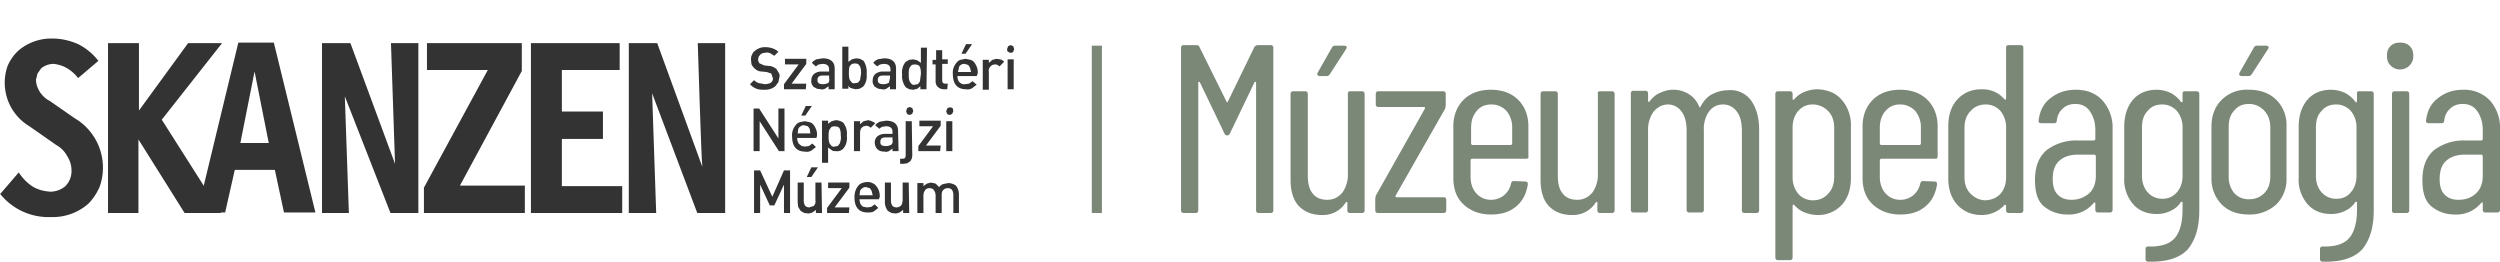
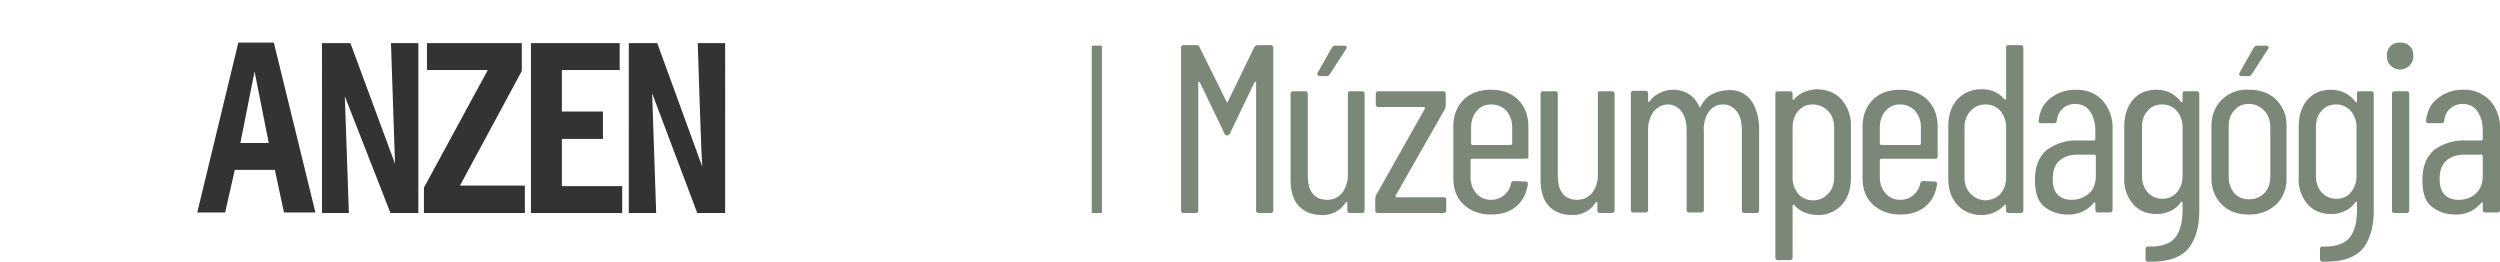
<svg xmlns="http://www.w3.org/2000/svg" xml:space="preserve" baseProfile="tiny" overflow="visible" version="1.2" viewBox="0 0 493 51.6">
-   <path fill="#333" d="m153.7 15.2-.2 1-.6.8c-.6.5-1.3.7-2.1.7-.5 0-1.1 0-1.6-.2a3 3 0 0 1-1.3-.9l.8-.8c.3.3.6.5 1 .6l1.1.2c.4 0 .9-.1 1.2-.3.3-.2.5-.6.4-.9l-.3-.9-.9-.3-1-.1c-.6 0-1.1-.3-1.5-.7a3 3 0 0 1-.5-.7l-.1-.9c0-.3 0-.7.2-1 .1-.3.3-.6.6-.8a3 3 0 0 1 2-.7c1 0 1.9.3 2.6.9l-.8.8-.8-.5c-.3-.1-.6-.2-.9-.1-.4 0-.8.1-1.1.4l-.3.4-.1.5c0 .3.1.6.3.8l.9.4.9.1c.6 0 1.1.3 1.5.6l.5.8c.1.2.2.5.1.8m5.2 2.4h-4.3v-1l2.9-3.9h-2.7v-1.1h4.2v1l-2.9 3.9h2.9l-.1 1.1zm5.7 0h-1.2V17l-.7.5c-.3.1-.5.2-.8.1l-.8-.1-.7-.4c-.3-.4-.5-.8-.4-1.3 0-.5.2-.9.5-1.2.4-.3.9-.5 1.5-.5h1.5v-.4c0-.7-.4-1.1-1.3-1.1l-.7.1a2 2 0 0 0-.6.4l-.8-.7c.2-.3.5-.5.9-.7l1.2-.2c1.6 0 2.4.7 2.4 2v4.1zm-1.1-2.2v-.5h-1.3c-.7 0-1 .3-1 .9 0 .6.4.8 1.1.8a2 2 0 0 0 1.1-.3c.1-.2.2-.6.1-.9m7.4-.8c.1.9-.1 1.8-.7 2.5l-.7.4-.8.1-.8-.2a1 1 0 0 1-.6-.5v.6h-1.2V9.2h1.2v3l.7-.5.8-.2.8.1.7.4c.5.8.7 1.7.6 2.6zm-1.1-.1c0-.5 0-.9-.2-1.4l-.4-.5-.6-.1-.6.1-.4.4c-.2.4-.2.9-.2 1.4 0 .5 0 .9.2 1.4l.4.5c.2.1.4.2.6.1l.6-.1.4-.5.2-1.3zm6.9 3.1h-1.2V17l-.7.5c-.3.1-.5.2-.8.1l-.8-.1-.7-.4c-.3-.4-.5-.8-.4-1.3 0-.5.2-.9.5-1.2.4-.3.9-.5 1.5-.5h1.5v-.4c0-.7-.4-1.1-1.3-1.1l-.7.1a2 2 0 0 0-.6.4l-.8-.7c.2-.3.5-.5.9-.7l1.2-.2c1.6 0 2.4.7 2.4 2v4.1zm-1.2-2.2v-.5h-1.4c-.7 0-1 .3-1 .9 0 .6.4.8 1.1.8a2 2 0 0 0 1.1-.3l.2-.9zm7.2 2.2h-1.2V17l-.6.5-.8.2-.8-.1-.7-.4c-.5-.7-.8-1.6-.7-2.5-.1-.9.1-1.8.7-2.5l.7-.4.8-.1.8.2.7.5v-3h1.2l-.1 8.2zm-1.1-3c0-.5 0-.9-.2-1.4a.8.8 0 0 0-.4-.4l-.6-.1-.6.1-.4.5c-.2.4-.2.9-.2 1.4 0 .5 0 .9.2 1.4l.4.5c.2.1.4.2.6.1l.6-.1.4-.5.2-1.5zm5.2 3h-.7c-.5 0-.9-.2-1.2-.5-.3-.3-.4-.7-.4-1.1v-3.3h-.6v-.9h.7V9.9h1.2v1.8h1.1v.9h-1.1v3.2c0 .5.2.7.6.7h.5l-.1 1.1zm5.8-2.6h-3.8c0 .4.1.9.4 1.2.3.3.7.5 1.1.4l.8-.1.7-.5.8.7-.9.7c-.4.2-.8.3-1.2.2-1.7 0-2.6-1-2.6-3a3 3 0 0 1 .7-2.2c.2-.3.5-.5.8-.6l1-.2 1 .2c.3.1.6.3.8.6.4.6.7 1.3.6 2.1l-.2.5zm-1.1-.8-.2-.8a2 2 0 0 0-.4-.6l-.7-.2c-.2 0-.5 0-.7.2-.2.1-.4.3-.4.6l-.2.8h2.6zm.2-5.5-1.3 1.9h-.8l.9-1.9h1.2zm6.3 3.5-.9.9c-.2-.2-.5-.4-.9-.4l-.5.1-.4.3c-.2.3-.4.6-.3 1v3.6h-1.2v-5.9h1.2v.6l.7-.6.8-.2.7.1c.4.1.6.2.8.5m2-2.5-.2.5c-.1.2-.3.2-.5.2a.8.8 0 0 1-.5-.2c-.2-.1-.2-.3-.2-.5l.2-.6.5-.2.5.2.2.6zm-.1 7.9h-1.2v-5.9h1.2v5.9zm-45.2 12.2h-1.1l-3.8-5.9v5.9h-1.2v-8.4h1.1l3.8 5.9v-5.9h1.2v8.4zm6.3-2.6h-3.8c0 .4.1.9.4 1.2l.5.4.6.1.8-.1.7-.5.7.7-.9.7c-.4.2-.8.3-1.2.2-1.7 0-2.6-1-2.6-3a3 3 0 0 1 .7-2.2c.2-.3.5-.5.8-.6l1-.2 1 .2c.3.1.6.3.8.6.4.6.7 1.3.6 2.1l-.1.4zm-1.2-.9-.1-.8a2 2 0 0 0-.4-.6l-.7-.2c-.2 0-.5 0-.7.2a1 1 0 0 0-.5.6l-.1.8h2.5zm.3-5.4-1.3 1.9h-.8l.9-1.9h1.2zm6.9 5.9c.1.9-.1 1.8-.7 2.5-.4.4-.9.6-1.5.5-.3 0-.6 0-.8-.2l-.7-.5v3h-1.2v-8.3h1.2v.6l.7-.5.8-.2c.5 0 1.1.2 1.5.5.6.8.8 1.7.7 2.6zm-1.2 0c0-.5 0-.9-.2-1.4a.8.8 0 0 0-.4-.4l-.6-.1-.6.1-.4.5c-.2.4-.2.9-.2 1.4 0 .5 0 .9.2 1.4l.4.5c.2.1.4.2.6.1l.6-.1.4-.5c.2-.6.3-1.1.2-1.5zm6.8-2.5-.9.9c-.2-.2-.5-.4-.9-.4l-.5.1-.4.3c-.2.3-.3.6-.3 1v3.6h-1.2v-5.9h1.2v.6l.7-.6.9-.2c.5.1 1 .3 1.4.6zm4.6 5.5H176v-.5l-.7.5c-.3.1-.5.2-.8.1-.6 0-1.1-.1-1.5-.5-.3-.3-.5-.8-.5-1.3s.2-.9.5-1.2c.4-.3.9-.5 1.5-.5h1.5V26c0-.7-.4-1.1-1.3-1.1l-.7.1a2 2 0 0 0-.6.4l-.8-.7c.2-.3.5-.5.9-.7l1.2-.2c1.6 0 2.4.7 2.4 2l.1 4zm-1.2-2.2v-.5h-1.4c-.7 0-1 .3-1 .9 0 .6.3.8 1.1.8a2 2 0 0 0 1.1-.3c.2-.2.3-.6.2-.9zm3.9 3c0 .4-.1.8-.4 1.2l-.6.4-.7.1h-.7v-1h.5c.4 0 .6-.2.6-.7v-6.7h1.2l.1 6.7zm.2-8.7-.2.5c-.2.2-.5.3-.8.2a.2.2 0 0 1-.2-.2.8.8 0 0 1-.2-.5l.2-.6.5-.2.5.2.2.6zm5.3 7.9h-4.3v-1l2.9-3.9h-2.7v-1.1h4.2v1l-2.9 3.9h2.9l-.1 1.1zm2.6-7.9-.2.5c-.2.2-.5.3-.8.2a.2.2 0 0 1-.2-.2.8.8 0 0 1-.2-.5l.2-.5c.3-.3.8-.3 1.1 0l.1.5zm-.2 7.9h-1.2v-5.9h1.2v5.9zm-32 12.2h-1.2v-5.6l-1.9 4.1h-.9l-1.9-4.1V42h-1.2v-8.4h1.2l2.4 5.2 2.3-5.2h1.2V42zm6.3 0h-1.2v-.6l-.7.5a3 3 0 0 1-.8.2l-.8-.1-.7-.4-.5-.8-.1-.9V36h1.2v3.6c0 .4.1.7.3 1 .2.2.5.3.8.3l.9-.3c.2-.3.4-.6.3-1V36h1.2l.1 6zm-.8-9-1.3 1.9h-.9l.9-1.9h1.3zm6.1 9h-4.3v-1l2.9-3.9h-2.7V36h4.2v1l-2.9 3.9h2.9l-.1 1.1zm5.9-2.7h-3.8c0 .4.1.9.4 1.2.1.1.3.3.5.3l.6.1.8-.1.7-.5.7.7-.9.7c-.4.2-.8.2-1.2.2-1.7 0-2.6-1-2.6-3 0-.8.2-1.6.7-2.2.2-.3.5-.5.8-.6a3 3 0 0 1 1-.2c.3 0 .7 0 1 .2.3.1.6.3.8.6.5.6.7 1.3.7 2.1l-.2.5zm-1.2-.8-.2-.8a2 2 0 0 0-.4-.6l-.7-.2c-.2 0-.5 0-.7.2a1 1 0 0 0-.5.6l-.1.8h2.6zm7.2 3.5h-1.2v-.6l-.7.5a3 3 0 0 1-.8.2l-.8-.1-.7-.4c-.4-.5-.6-1.1-.6-1.7V36h1.2v3.6c0 .4.1.7.3 1 .2.2.5.3.8.3.5 0 1-.3 1.1-.8l.1-.5V36h1.2l.1 6zm9.8 0H188v-3.6c0-.4-.1-.7-.3-1-.2-.2-.5-.3-.8-.3-.3 0-.6.1-.8.3-.3.2-.4.6-.4 1V42h-1.2v-3.6l-.1-.5-.3-.5c-.2-.2-.5-.3-.8-.3-.3 0-.6.1-.8.3l-.3.5-.1.5V42h-1.2v-5.9h1.2v.6l.7-.5.8-.2.9.2.7.7c.2-.3.5-.5.8-.6l1-.2c.5 0 1.1.2 1.5.5.4.5.6 1.1.6 1.7V42zM0 38.3 3.7 34c.7 1.1 1.6 2 2.6 2.7 1.1.7 2.3 1 3.6 1.1 1.1 0 2.2-.4 3-1.1a4.2 4.2 0 0 0 1.2-3.1c0-1-.3-2-.9-2.9a5.3 5.3 0 0 0-2.1-2.1l-5.3-3.7A10 10 0 0 1 1.5 13a9 9 0 0 1 2.1-3 10 10 0 0 1 6.8-2.4c1.7 0 3.4.4 5 1.1 1.6.8 2.9 1.9 4 3.3l-4 3.4a7.6 7.6 0 0 0-2.1-1.9c-.8-.5-1.8-.8-2.7-.9-.9 0-1.8.3-2.5.9l-.7 1-.3 1.2c0 .9.3 1.7.8 2.5.5.7 1.1 1.3 1.9 1.7l4.9 3.4a11.3 11.3 0 0 1 5 13.4 11 11 0 0 1-2.2 3.4c-2 1.8-4.7 2.8-7.4 2.7A12.2 12.2 0 0 1 0 38.2M27.4 42h-6.1V8.5h6.1v13.3l9.7-13.3h6.7L31.9 23.6 43.6 42h-7.2l-9.1-14.5V42z" />
  <path fill="#333" d="M47.4 28.2H53l-2.8-14.1-2.8 14.1zm-3 13.7h-5.5L47 8.4h7l8.2 33.5H56l-1.8-8.4h-7.9l-1.9 8.4zm19.1.1V8.5h5.6l8.8 23.8-.8-23.8h5.4V42H77l-9-23 .8 23h-5.3zm20.1 0v-5l12.6-23.2h-12V8.5h18.7V14L90.7 36.6h12.8V42H83.6zm21.1 0V8.5h17.5v5.3h-11.4V22h8.1v5.4h-8.1v9.3h11.9V42h-18zm19.3 0V8.5h5.6l8.9 24.4c-.2-1.2-.9-24.4-.9-24.4h5.4V42h-5.5l-8.9-23.6.8 23.6H124z" />
  <path fill="#7B8877" d="M248.1 8.9h2.5c.3 0 .5.2.5.5v32.1c0 .3-.2.5-.5.5h-2.4c-.3 0-.5-.2-.5-.5V16.2l-.1-.1-.2.1-4.9 10.2c-.1.2-.3.3-.5.3-.3 0-.4-.1-.5-.3l-4.9-10.2-.2-.1-.1.1v25.3c0 .3-.2.5-.5.5h-2.4c-.3 0-.5-.2-.5-.5V9.4c0-.3.2-.5.5-.5h2.5c.3 0 .5.1.6.3l5.4 10.9.1.1.1-.1 5.3-10.9c.2-.2.4-.3.7-.3zm18.1 9.1h2.4c.3 0 .5.2.5.5v23c0 .3-.2.5-.5.5h-2.4c-.3 0-.5-.2-.5-.5v-1.6l-.1-.1-.2.1a5.3 5.3 0 0 1-4.7 2.5c-1.9 0-3.4-.6-4.5-1.7s-1.7-2.9-1.7-5.2v-17c0-.3.2-.5.5-.5h2.4c.3 0 .5.2.5.5v16.1c0 1.6.3 2.8 1 3.6.6.8 1.6 1.2 2.8 1.2 1.3 0 2.2-.5 3-1.4a6 6 0 0 0 1.1-3.7V18.5c0-.3.1-.5.4-.5zm-6.4-3.2c-.1-.1 0-.2 0-.4l2.9-5.1c.2-.2.3-.3.6-.3h1.9l.4.2-.1.4-3.3 5.1c-.2.2-.3.3-.6.3h-1.5l-.3-.2zm11.4 26.7v-2.3l.1-.6 9.7-17.2v-.2l-.1-.1h-9.1c-.3 0-.5-.2-.5-.5v-2.1c0-.3.2-.5.5-.5h12.8c.3 0 .5.2.5.5v2.3l-.1.6-9.8 17.2v.2l.1.1h9.4c.3 0 .5.2.5.5v2.1c0 .3-.2.5-.5.5h-13c-.3 0-.5-.2-.5-.5zM301 31.3h-10.8l-.2.2v3.4c0 1.3.4 2.4 1.1 3.2.7.8 1.7 1.3 2.9 1.3a4 4 0 0 0 2.6-.9c.7-.6 1.2-1.4 1.4-2.4.1-.3.3-.4.5-.4l2.4.1.3.1.1.4c-.3 1.9-1 3.3-2.3 4.4s-2.9 1.6-5 1.6c-2.2 0-4-.7-5.4-2s-2-3.1-2-5.2V24.9c0-2.1.7-3.9 2-5.2 1.3-1.3 3.1-2 5.4-2 2.3 0 4.1.7 5.4 2 1.3 1.3 2 3.1 2 5.2v5.9c.1.3-.1.5-.4.5zm-9.8-9.4c-.7.8-1.1 1.9-1.1 3.3v3.2l.2.2h7.7l.2-.2v-3.2a5 5 0 0 0-1.1-3.3 4 4 0 0 0-3-1.3c-1.2 0-2.2.4-2.9 1.3zm24.3-3.9h2.4c.3 0 .5.2.5.5v23c0 .3-.2.5-.5.5h-2.4c-.3 0-.5-.2-.5-.5v-1.6l-.1-.1-.2.1a5.3 5.3 0 0 1-4.7 2.5c-1.9 0-3.4-.6-4.5-1.7s-1.7-2.9-1.7-5.2v-17c0-.3.2-.5.5-.5h2.4c.3 0 .5.2.5.5v16.1c0 1.6.3 2.8 1 3.6.6.8 1.6 1.2 2.8 1.2 1.3 0 2.2-.5 3-1.4a6 6 0 0 0 1.1-3.7V18.5c-.1-.3.1-.5.4-.5zm29.8 1.8c1 1.4 1.6 3.3 1.6 5.8v15.9c0 .3-.2.5-.5.5H344c-.3 0-.5-.2-.5-.5V25.8c0-1.6-.3-2.9-1-3.8a3.3 3.3 0 0 0-2.7-1.4c-1.2 0-2.1.5-2.8 1.4a6 6 0 0 0-1 3.7v15.7c0 .3-.2.5-.5.5h-2.4c-.3 0-.5-.2-.5-.5V25.8c0-1.6-.3-2.9-1-3.8a3.3 3.3 0 0 0-2.6-1.4c-1.2 0-2.1.5-2.9 1.4a6 6 0 0 0-1.1 3.7v15.7c0 .3-.2.5-.5.5h-2.4c-.3 0-.5-.2-.5-.5v-23c0-.3.2-.5.5-.5h2.4c.3 0 .5.2.5.5V20l.1.1.2-.1c.6-.8 1.3-1.4 2.1-1.7a5.8 5.8 0 0 1 5.7.3 5 5 0 0 1 2 2.5l.1.1.1-.1c.6-1.1 1.3-2 2.3-2.5 1-.5 2-.8 3.1-.8a5 5 0 0 1 4.6 2zm17.9-.1a7.5 7.5 0 0 1 1.8 5.2v10.2c0 2.2-.6 4-1.8 5.3a6.3 6.3 0 0 1-4.8 2 7 7 0 0 1-2.5-.5c-.8-.3-1.5-.8-2.1-1.5-.1-.1-.1-.1-.2 0l-.1.1v10.3c0 .3-.2.5-.5.5h-2.4c-.3 0-.5-.2-.5-.5V18.5c0-.3.2-.5.5-.5h2.4c.3 0 .5.2.5.5v1.1l.1.1.2-.1c.6-.7 1.3-1.2 2.1-1.5a7 7 0 0 1 2.5-.5c2 .1 3.6.7 4.8 2.1zm-2.7 2.2a4.2 4.2 0 0 0-3-1.3c-1.2 0-2.1.4-2.9 1.3-.7.8-1.1 1.9-1.1 3.3v9.7a5 5 0 0 0 1.1 3.3c.7.8 1.7 1.3 2.9 1.3s2.2-.4 3-1.3c.8-.8 1.2-1.9 1.2-3.3v-9.7c0-1.4-.4-2.5-1.2-3.3zm21.2 9.4h-10.8l-.2.2v3.4c0 1.3.4 2.4 1.1 3.2.7.8 1.7 1.3 2.9 1.3a4 4 0 0 0 2.6-.9c.7-.6 1.2-1.4 1.4-2.4.1-.3.3-.4.5-.4l2.4.1.3.1.1.4c-.3 1.9-1 3.3-2.3 4.4s-2.9 1.6-5 1.6c-2.2 0-4-.7-5.4-2s-2-3.1-2-5.2V24.9c0-2.1.7-3.9 2-5.2 1.3-1.3 3.1-2 5.4-2 2.3 0 4.1.7 5.4 2 1.3 1.3 2 3.1 2 5.2v5.9c0 .3-.1.5-.4.5zm-9.9-9.4c-.7.8-1.1 1.9-1.1 3.3v3.2l.2.2h7.7l.2-.2v-3.2a5 5 0 0 0-1.1-3.3 4 4 0 0 0-3-1.3c-1.2 0-2.1.4-2.9 1.3zm24.3-13h2.4c.3 0 .5.2.5.5v32.1c0 .3-.2.5-.5.5h-2.4c-.3 0-.5-.2-.5-.5v-1l-.1-.1h-.2a6 6 0 0 1-4.5 2c-2 0-3.6-.7-4.8-2s-1.8-3.1-1.8-5.2V24.9c0-2.2.6-4 1.8-5.3 1.2-1.3 2.8-2 4.8-2 1.9 0 3.4.7 4.5 2 .1.1.1.1.2 0l.1-.1V9.4c0-.4.2-.5.5-.5zm-1.6 29.3c.7-.8 1.1-1.9 1.1-3.2v-9.8a5 5 0 0 0-1.1-3.3 3.8 3.8 0 0 0-2.9-1.3c-1.2 0-2.2.4-3 1.3-.8.8-1.2 1.9-1.2 3.3V35c0 1.3.4 2.4 1.2 3.2.8.8 1.8 1.3 3 1.3 1.2-.1 2.2-.5 2.9-1.3zm20.1-18.4a8 8 0 0 1 2 5.7v15.9c0 .3-.2.5-.5.5h-2.4c-.3 0-.5-.2-.5-.5V40l-.1-.1-.2.1a6.3 6.3 0 0 1-5.2 2.3c-1.7 0-3.2-.5-4.5-1.5-1.3-1-1.9-2.7-1.9-5.3 0-2.7.8-4.6 2.3-5.9a9.7 9.7 0 0 1 6.1-1.9h3.3l.2-.2v-1.8c0-1.6-.4-2.8-1.1-3.8s-1.7-1.4-2.9-1.4c-.9 0-1.8.3-2.4.9-.7.6-1.1 1.4-1.2 2.4 0 .3-.2.5-.5.5h-2.6l-.4-.1-.1-.3c.2-1.9.9-3.4 2.3-4.5s3-1.7 5-1.7c2.3 0 4 .7 5.3 2.1zm-2.7 18.4c.9-.8 1.4-2 1.4-3.5v-4l-.2-.2h-3.4c-1.5 0-2.7.4-3.6 1.2-.9.8-1.3 2-1.3 3.6 0 1.4.3 2.4 1 3.1.7.7 1.6 1 2.7 1 1.3 0 2.4-.4 3.4-1.2zM430.8 18h2.4c.3 0 .5.2.5.5v23c0 3.4-.8 5.9-2.3 7.7-1.6 1.7-4.2 2.5-7.8 2.4-.3 0-.5-.2-.5-.5v-2c0-.3.2-.5.5-.5 2.5.1 4.3-.5 5.3-1.7s1.5-3.1 1.5-5.6v-1.4l-.1-.1h-.2c-.5.8-1.2 1.4-2.1 1.8a6 6 0 0 1-2.7.6c-2 0-3.6-.7-4.7-2a7.4 7.4 0 0 1-1.7-5.2V25c0-2.2.6-4 1.7-5.3 1.1-1.3 2.7-2 4.7-2 .9 0 1.8.2 2.7.6a6 6 0 0 1 2.1 1.8l.2.1.1-.2v-1.5c0-.3.1-.5.4-.5zm-1.5 19.9c.7-.8 1.1-1.9 1.1-3.2v-9.5a5 5 0 0 0-1.1-3.3 3.8 3.8 0 0 0-2.9-1.3c-1.2 0-2.2.4-2.9 1.3-.8.8-1.1 1.9-1.1 3.3v9.5c0 1.3.4 2.4 1.1 3.2s1.7 1.3 2.9 1.3 2.1-.4 2.9-1.3zm8.8 2.4a7.2 7.2 0 0 1-2-5.2V24.9c0-2.1.7-3.9 2-5.2a7 7 0 0 1 5.4-2c2.3 0 4.1.7 5.4 2a7 7 0 0 1 2 5.2v10.2a7 7 0 0 1-2 5.2 7.7 7.7 0 0 1-5.4 2c-2.2 0-4-.6-5.4-2zm8.4-2.2c.8-.8 1.2-1.9 1.2-3.3v-9.7c0-1.4-.4-2.4-1.2-3.3-.8-.8-1.8-1.3-3-1.3s-2.2.4-2.9 1.3c-.8.8-1.1 1.9-1.1 3.3v9.7a5 5 0 0 0 1.1 3.3c.8.8 1.7 1.2 2.9 1.2s2.2-.4 3-1.2zm-4.9-23.3c-.1-.1 0-.2 0-.4l2.9-5.1c.2-.2.3-.3.6-.3h1.9l.4.2-.1.4-3.3 5.1c-.2.2-.3.3-.6.3h-1.5l-.3-.2zm23.6 3.2h2.4c.3 0 .5.2.5.5v23c0 3.4-.8 5.9-2.3 7.7-1.6 1.7-4.2 2.5-7.8 2.4-.3 0-.5-.2-.5-.5v-2c0-.3.2-.5.5-.5 2.5.1 4.3-.5 5.3-1.7s1.5-3.1 1.5-5.6v-1.4l-.1-.1h-.2c-.5.8-1.2 1.4-2.1 1.8a6 6 0 0 1-2.7.6c-2 0-3.6-.7-4.7-2a7.4 7.4 0 0 1-1.7-5.2V25c0-2.2.6-4 1.7-5.3 1.1-1.3 2.7-2 4.7-2 .9 0 1.8.2 2.7.6a6 6 0 0 1 2.1 1.8l.2.1.1-.2v-1.5c-.1-.3.1-.5.4-.5zm-1.6 19.9c.7-.8 1.1-1.9 1.1-3.2v-9.5a5 5 0 0 0-1.1-3.3 3.8 3.8 0 0 0-2.9-1.3c-1.2 0-2.2.4-2.9 1.3-.8.8-1.1 1.9-1.1 3.3v9.5c0 1.3.4 2.4 1.1 3.2s1.7 1.3 2.9 1.3 2.2-.4 2.9-1.3zm7.8-25c-.5-.5-.7-1.1-.7-1.9 0-.8.2-1.4.7-1.9.5-.5 1.1-.7 1.9-.7.8 0 1.4.2 1.9.7.5.5.7 1.1.7 1.9a2.6 2.6 0 0 1-2.6 2.7c-.8 0-1.4-.3-1.9-.8zm.3 28.6v-23c0-.3.2-.5.5-.5h2.4c.3 0 .5.2.5.5v23c0 .3-.2.5-.5.5h-2.4c-.4 0-.5-.2-.5-.5zM491 19.8a8 8 0 0 1 2 5.7v15.9c0 .3-.2.5-.5.5h-2.4c-.3 0-.5-.2-.5-.5V40l-.1-.1-.2.1a6.3 6.3 0 0 1-5.2 2.3c-1.7 0-3.2-.5-4.5-1.5-1.3-1-1.9-2.7-1.9-5.3 0-2.7.8-4.6 2.3-5.9a9.7 9.7 0 0 1 6.1-1.9h3.3l.2-.2v-1.8c0-1.6-.4-2.8-1.1-3.8s-1.7-1.4-2.9-1.4c-.9 0-1.8.3-2.4.9-.7.6-1.1 1.4-1.2 2.4 0 .3-.2.5-.5.5h-2.6l-.4-.1-.1-.3c.2-1.9.9-3.4 2.3-4.5s3-1.7 5-1.7a7 7 0 0 1 5.3 2.1zm-2.8 18.4c.9-.8 1.4-2 1.4-3.5v-4l-.2-.2H486c-1.5 0-2.7.4-3.6 1.2-.9.8-1.3 2-1.3 3.6 0 1.4.3 2.4 1 3.1.7.7 1.6 1 2.7 1 1.4 0 2.5-.4 3.4-1.2zM215.3 9h2v33h-2z" />
</svg>